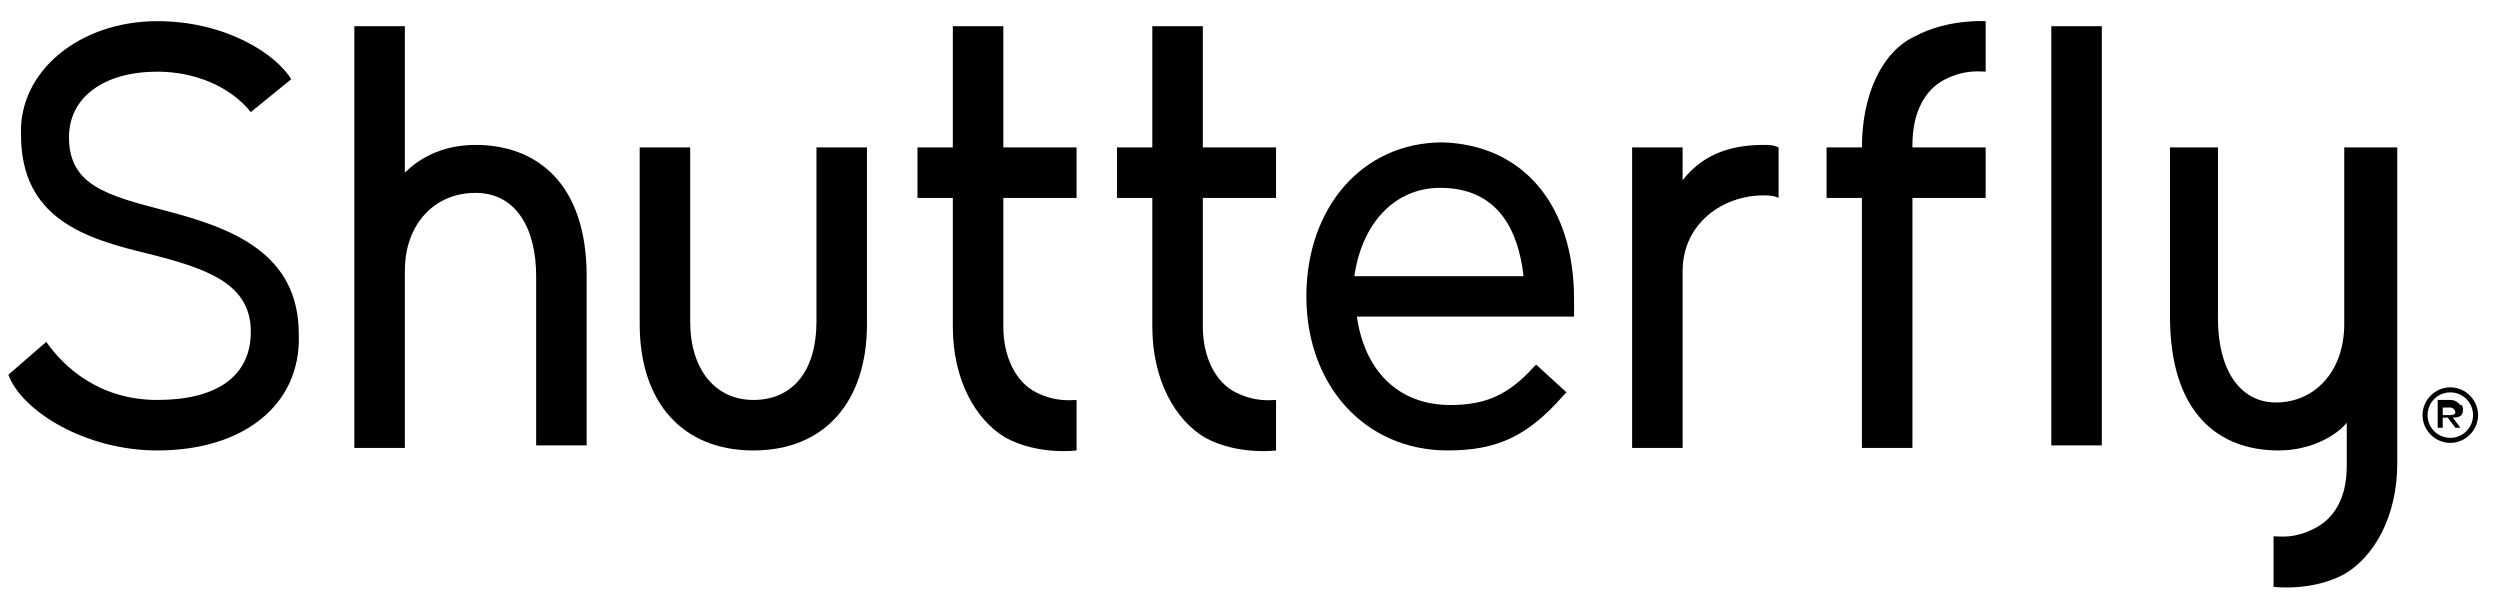
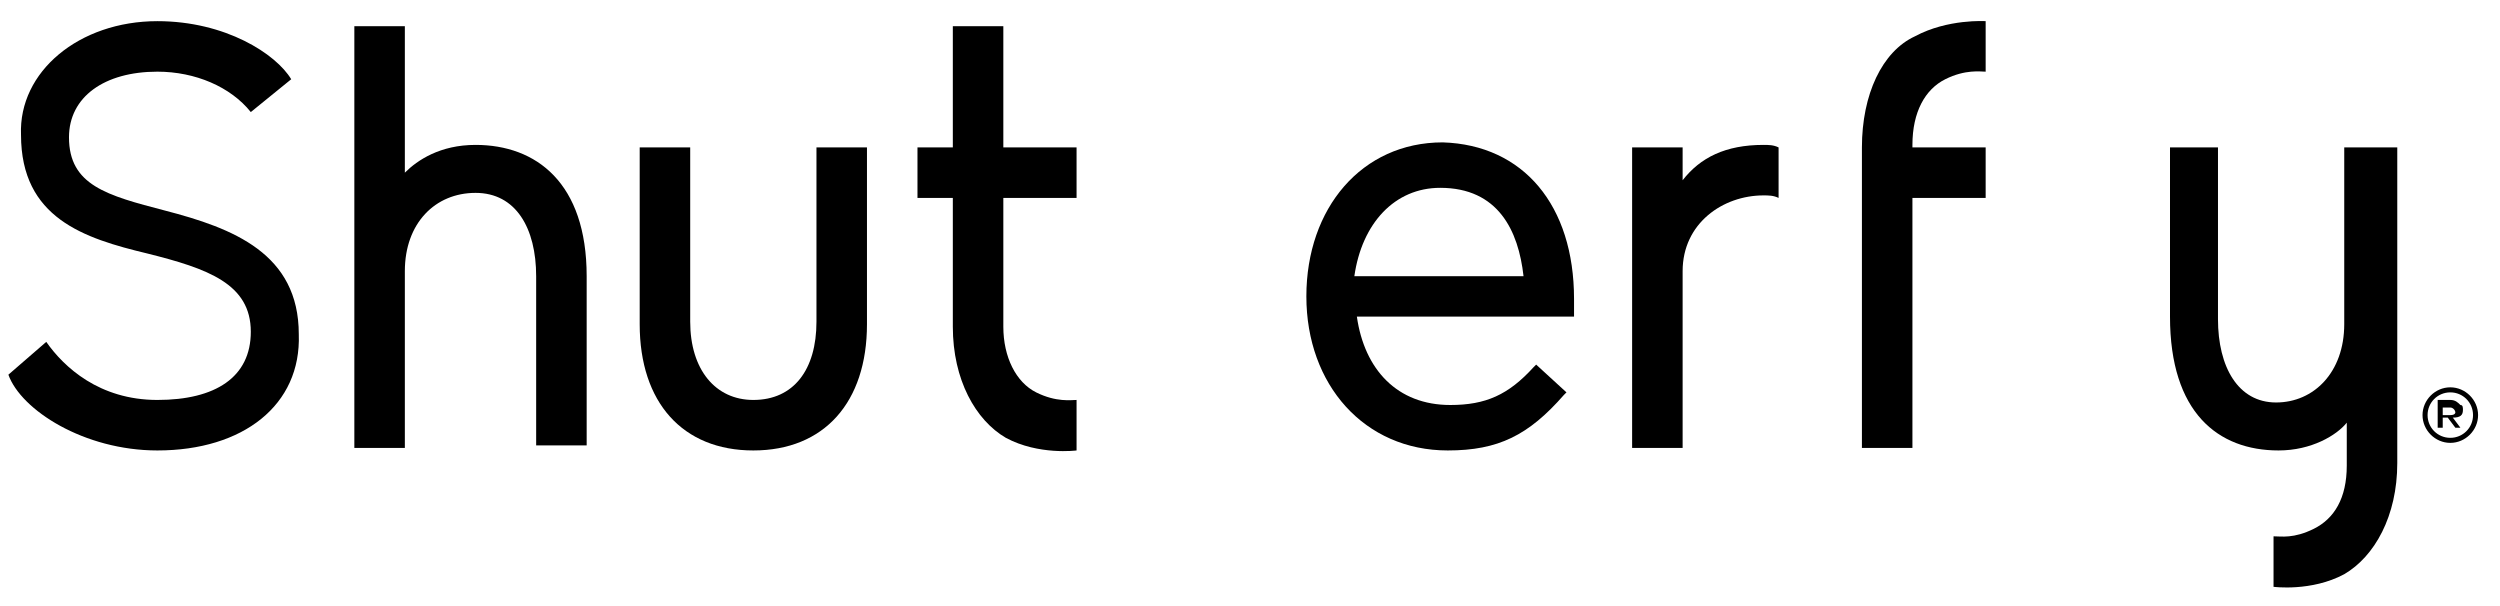
<svg xmlns="http://www.w3.org/2000/svg" width="99" height="24" viewBox="0 0 99 24" fill="none">
  <g clip-path="url(#clip0_3589_37720)">
-     <path d="M78.632 5.838V7.838H75.732V17.738H73.732V7.838H72.332V5.838H73.732C73.732 3.738 74.532 2.038 75.832 1.438C77.132 0.738 78.632 0.838 78.632 0.838V2.838C78.432 2.838 77.832 2.738 77.032 3.138C76.232 3.538 75.732 4.438 75.732 5.738V5.838H78.632Z" fill="black" />
+     <path d="M78.632 5.838V7.838H75.732V17.738H73.732V7.838V5.838H73.732C73.732 3.738 74.532 2.038 75.832 1.438C77.132 0.738 78.632 0.838 78.632 0.838V2.838C78.432 2.838 77.832 2.738 77.032 3.138C76.232 3.538 75.732 4.438 75.732 5.738V5.838H78.632Z" fill="black" />
    <path d="M42.632 7.838V5.838H39.732V1.038H37.732V5.838H36.332V7.838H37.732V12.938C37.732 15.038 38.632 16.638 39.832 17.338C41.132 18.038 42.632 17.838 42.632 17.838V15.838C42.432 15.838 41.832 15.938 41.032 15.538C40.232 15.138 39.732 14.138 39.732 12.938V7.838H42.632Z" fill="black" />
-     <path d="M50.532 7.838V5.838H47.632V1.038H45.632V5.838H44.232V7.838H45.632V12.938C45.632 15.038 46.532 16.638 47.732 17.338C49.032 18.038 50.532 17.838 50.532 17.838V15.838C50.332 15.838 49.732 15.938 48.932 15.538C48.132 15.138 47.632 14.138 47.632 12.938V7.838H50.532Z" fill="black" />
    <path d="M32.332 12.738C32.332 14.638 31.432 15.838 29.832 15.838C28.332 15.838 27.332 14.638 27.332 12.738V5.838H25.332V12.838C25.332 15.938 27.032 17.838 29.832 17.838C32.632 17.838 34.332 15.938 34.332 12.838V5.838H32.332V12.738Z" fill="black" />
-     <path d="M83.232 1.038H81.232V17.638H83.232V1.038Z" fill="black" />
    <path d="M6.232 17.838C3.332 17.838 0.832 16.238 0.332 14.838L1.832 13.538C2.532 14.538 3.932 15.838 6.232 15.838C8.532 15.838 9.932 14.938 9.932 13.138C9.932 11.238 8.232 10.638 5.832 10.038C3.332 9.438 0.832 8.638 0.832 5.338C0.732 2.838 3.132 0.838 6.232 0.838C8.932 0.838 10.932 2.138 11.532 3.138L9.932 4.438C9.132 3.438 7.732 2.838 6.232 2.838C4.132 2.838 2.732 3.838 2.732 5.438C2.732 7.338 4.232 7.738 6.532 8.338C9.232 9.038 11.832 10.038 11.832 13.238C11.932 16.038 9.632 17.838 6.232 17.838Z" fill="black" />
    <path d="M69.832 5.738C68.332 5.738 67.332 6.238 66.632 7.138V5.838H64.632V17.738H66.632V10.738C66.632 8.838 68.232 7.738 69.832 7.738C70.032 7.738 70.232 7.738 70.432 7.838V5.838C70.232 5.738 70.032 5.738 69.832 5.738Z" fill="black" />
    <path d="M57.332 17.838C54.032 17.838 51.732 15.238 51.732 11.738C51.732 8.238 53.932 5.638 57.132 5.638C60.332 5.738 62.332 8.138 62.332 11.838C62.332 12.038 62.332 12.138 62.332 12.438V12.538H53.732C54.032 14.638 55.332 16.038 57.432 16.038C58.832 16.038 59.732 15.638 60.732 14.538L60.832 14.438L62.032 15.538L61.932 15.638C60.532 17.238 59.332 17.838 57.332 17.838ZM60.332 10.938C60.132 9.138 59.332 7.438 57.032 7.438C55.232 7.438 53.932 8.838 53.632 10.938H60.332Z" fill="black" />
    <path d="M18.832 5.738C17.432 5.738 16.532 6.338 16.032 6.838V1.038H14.032V17.738H16.032V10.738C16.032 8.838 17.232 7.638 18.832 7.638C20.432 7.638 21.232 9.038 21.232 10.938V17.638H23.232V10.938C23.232 7.238 21.232 5.738 18.832 5.738Z" fill="black" />
    <path d="M92.832 5.838V12.838C92.832 14.738 91.632 15.938 90.132 15.938C88.632 15.938 87.832 14.538 87.832 12.638V5.838H85.932V12.538C85.932 16.338 87.832 17.838 90.232 17.838C91.532 17.838 92.532 17.238 92.932 16.738V18.438C92.932 19.738 92.432 20.538 91.632 20.938C90.832 21.338 90.332 21.238 90.032 21.238V23.238C90.032 23.238 91.532 23.438 92.832 22.738C94.032 22.038 94.932 20.438 94.932 18.338V5.838H92.832Z" fill="black" />
    <path d="M97.532 16.238C97.532 16.138 97.532 16.038 97.432 16.038C97.332 15.938 97.232 15.838 97.032 15.838H96.532V16.938H96.732V16.538H96.932L97.232 16.938H97.432L97.132 16.538C97.432 16.538 97.532 16.438 97.532 16.238ZM97.032 16.438H96.732V16.138H97.032C97.132 16.138 97.232 16.238 97.232 16.338C97.232 16.338 97.232 16.438 97.032 16.438ZM97.032 15.338C96.432 15.338 95.932 15.838 95.932 16.438C95.932 17.038 96.432 17.538 97.032 17.538C97.632 17.538 98.132 17.038 98.132 16.438C98.132 15.838 97.632 15.338 97.032 15.338ZM97.032 17.338C96.532 17.338 96.132 16.938 96.132 16.438C96.132 15.938 96.532 15.538 97.032 15.538C97.532 15.538 97.932 15.938 97.932 16.438C97.932 16.938 97.532 17.338 97.032 17.338Z" fill="black" />
  </g>
  <defs>
    <clipPath id="clip0_3589_37720">
      <rect width="97.8" height="22.5" fill="white" transform="translate(0.332 0.838)" />
    </clipPath>
  </defs>
</svg>